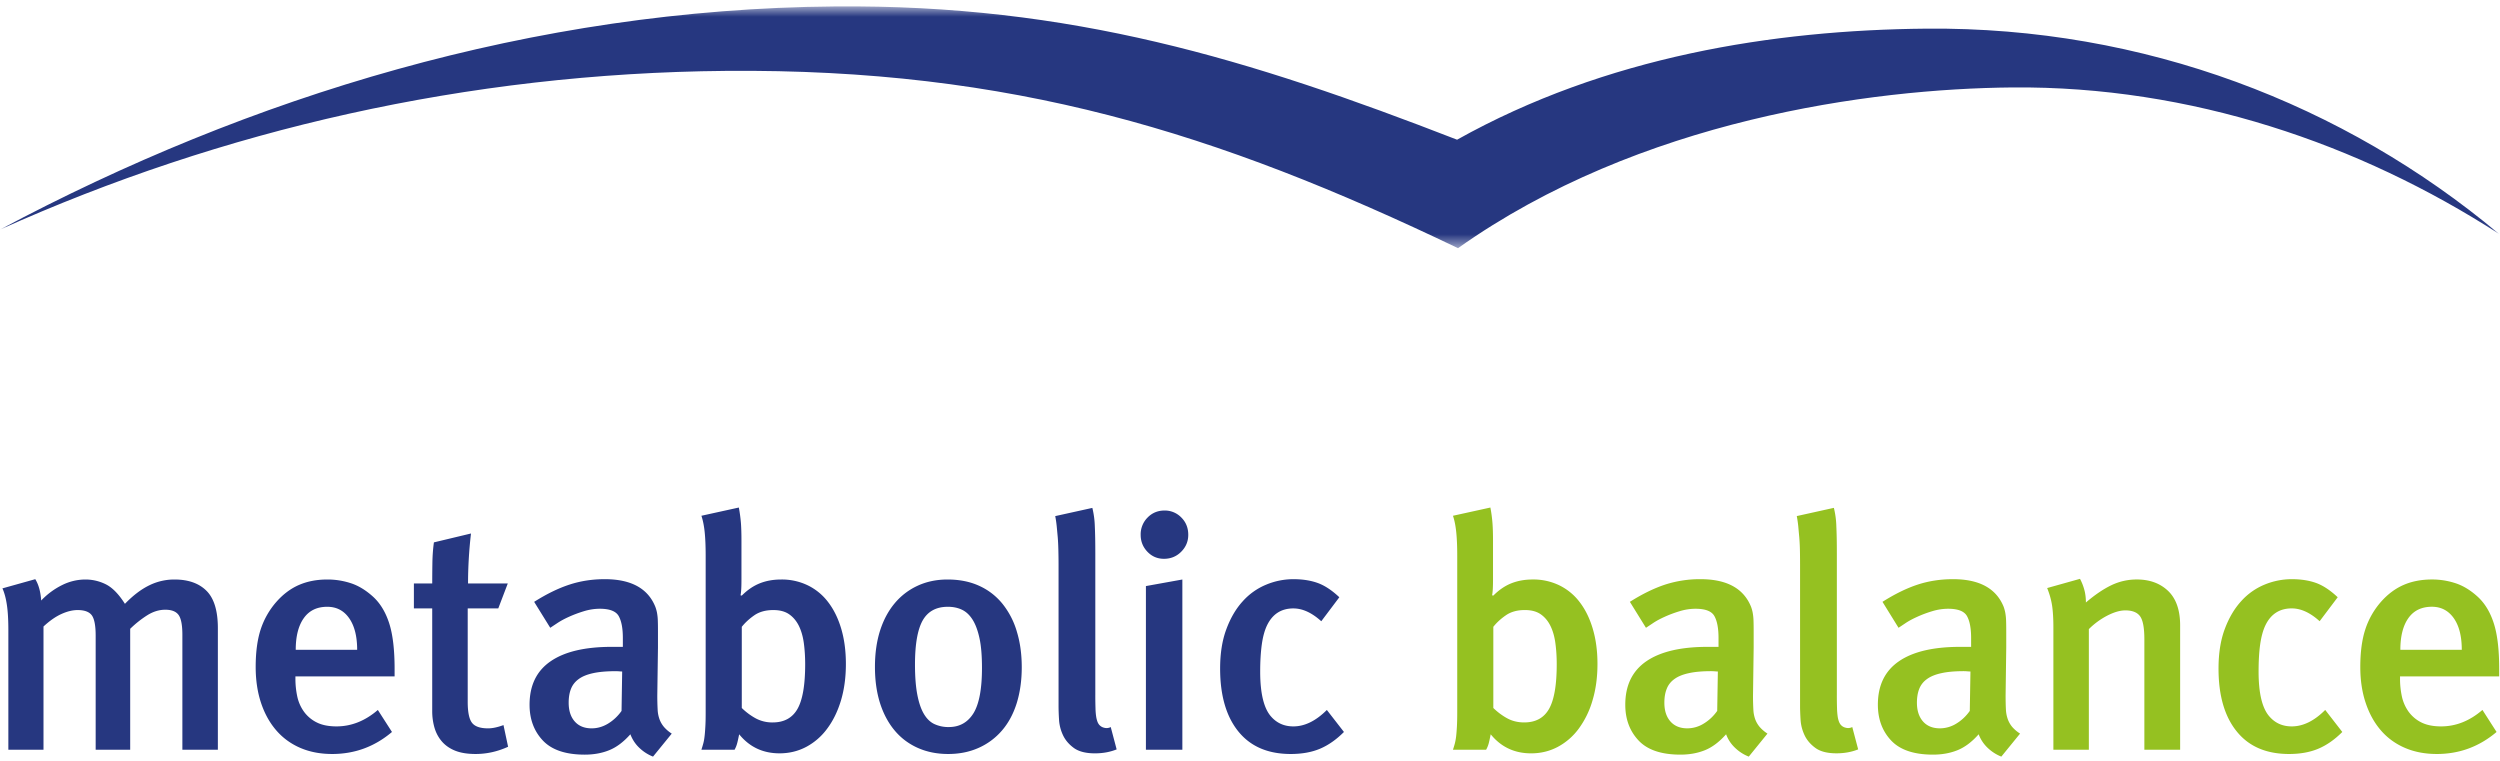
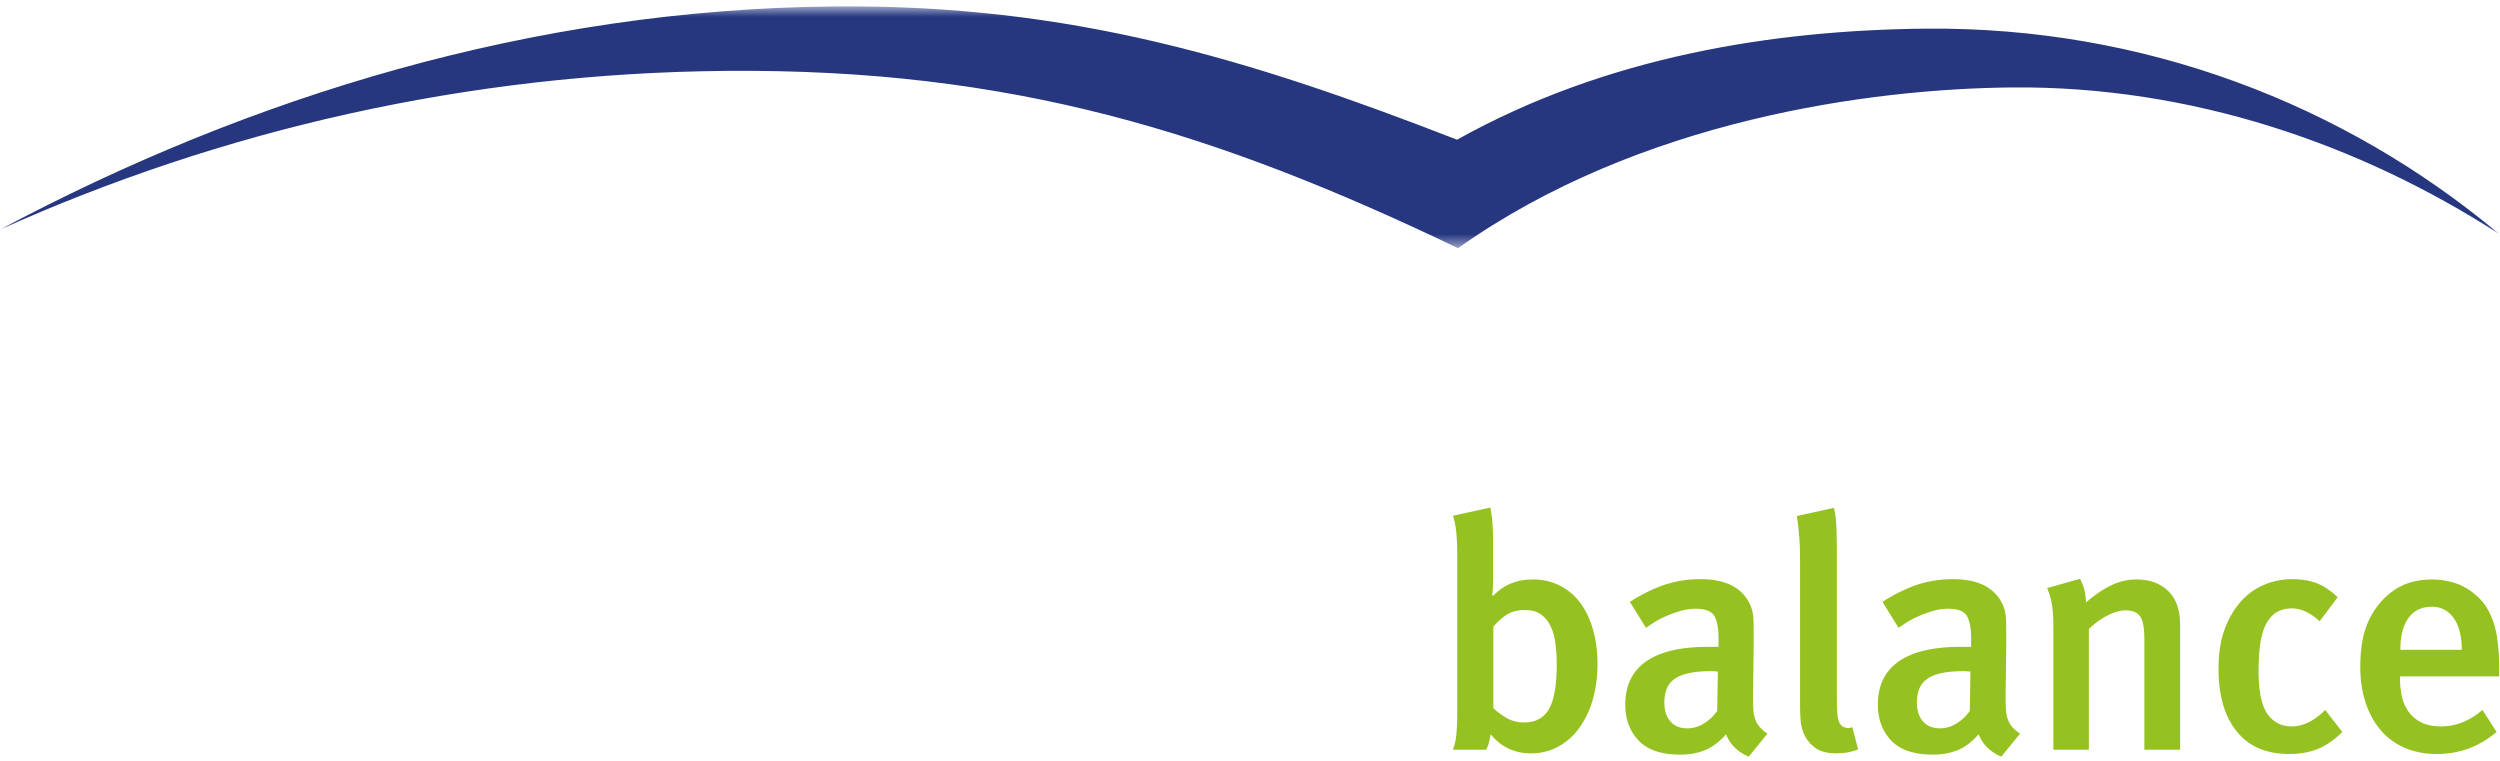
<svg xmlns="http://www.w3.org/2000/svg" xmlns:xlink="http://www.w3.org/1999/xlink" width="161" height="49" viewBox="0 0 161 49">
  <defs>
    <path id="a" d="M.002.83h160.934v15.572H.002z" />
  </defs>
  <g fill="none" fill-rule="evenodd">
    <path fill="#95C121" d="M154.583 41.849c0-.875.172-1.557.518-2.044.345-.486.85-.73 1.512-.73.592 0 1.06.244 1.406.73.347.487.52 1.169.52 2.044h-3.956zm6.365 1.714v-.488c0-1.24-.117-2.222-.35-2.94-.231-.72-.58-1.292-1.045-1.715-.452-.41-.92-.695-1.407-.857a4.806 4.806 0 0 0-1.533-.244c-.677 0-1.284.117-1.819.35-.535.232-1.022.595-1.46 1.09a5.078 5.078 0 0 0-1.013 1.787c-.212.658-.318 1.458-.318 2.403 0 .86.116 1.636.35 2.326.232.693.56 1.282.982 1.768.422.487.937.86 1.544 1.121.608.262 1.289.393 2.052.393 1.451 0 2.733-.473 3.848-1.418l-.91-1.419c-.817.706-1.705 1.06-2.664 1.06-.522 0-.951-.09-1.29-.265a2.264 2.264 0 0 1-.814-.699 2.655 2.655 0 0 1-.424-.984 5.409 5.409 0 0 1-.115-1.1v-.17h6.386zm-11.204 2.157c-.703.706-1.424 1.06-2.157 1.06-.577 0-1.05-.205-1.416-.616-.479-.521-.718-1.494-.718-2.918 0-.678.034-1.264.104-1.758.072-.493.183-.901.34-1.227.351-.72.915-1.08 1.69-1.08.592 0 1.192.276 1.798.825l1.163-1.543c-.48-.452-.944-.758-1.395-.921-.452-.162-.974-.243-1.566-.243a4.59 4.59 0 0 0-1.744.348 4.143 4.143 0 0 0-1.512 1.07c-.438.48-.79 1.078-1.058 1.798s-.4 1.566-.4 2.54c0 1.734.39 3.085 1.174 4.051.78.968 1.904 1.451 3.37 1.451.721 0 1.348-.114 1.884-.34.535-.225 1.05-.584 1.543-1.078l-1.1-1.419zm-9.343 2.561v-8c0-.986-.257-1.727-.77-2.221-.516-.493-1.189-.741-2.02-.741-.58 0-1.124.124-1.64.37-.514.248-1.06.617-1.639 1.112 0-.282-.03-.547-.095-.793a3.313 3.313 0 0 0-.285-.731l-2.115.593c.155.381.26.759.318 1.132.055.373.083.844.083 1.407v7.872h2.284v-7.766c.354-.352.748-.641 1.184-.868.438-.225.826-.338 1.164-.338.452 0 .769.127.952.38.184.255.275.748.275 1.482v7.11h2.304zm-13.547-2.497c-.239.338-.527.61-.864.814a2.02 2.02 0 0 1-1.058.307c-.465 0-.83-.148-1.091-.444-.259-.297-.391-.698-.391-1.205 0-.34.049-.636.148-.89.1-.254.264-.465.498-.634.232-.17.543-.297.929-.38.388-.087.87-.129 1.45-.129.07 0 .15.004.243.012.093.007.152.01.179.01l-.043 2.539zm3.238 1.46a2.364 2.364 0 0 1-.499-.422 1.677 1.677 0 0 1-.285-.487 2.142 2.142 0 0 1-.127-.647c-.014-.246-.02-.553-.02-.92l.041-3.069v-1.015c0-.282-.003-.521-.01-.72a3.38 3.38 0 0 0-.053-.507 2.656 2.656 0 0 0-.104-.382c-.482-1.184-1.567-1.776-3.259-1.776-.803 0-1.562.116-2.273.348-.712.234-1.47.604-2.271 1.111l1.034 1.672.443-.295c.212-.143.468-.28.763-.413.296-.135.615-.255.962-.36a3.49 3.49 0 0 1 1.027-.158c.633 0 1.037.157 1.215.476.176.316.264.785.264 1.407v.571h-.719c-1.72 0-3.032.31-3.932.93-.904.623-1.354 1.552-1.354 2.793 0 .932.284 1.701.855 2.307.572.607 1.47.91 2.696.91.578 0 1.103-.094 1.576-.285.473-.191.928-.532 1.364-1.026.127.338.322.63.581.877.263.247.553.434.878.562l1.207-1.482zm-10.806-.422a.581.581 0 0 1-.433.04.573.573 0 0 1-.328-.21.788.788 0 0 1-.104-.2 1.739 1.739 0 0 1-.076-.319 4.494 4.494 0 0 1-.041-.528 24.513 24.513 0 0 1-.011-.879v-9.079c0-.705-.01-1.29-.033-1.756a5.535 5.535 0 0 0-.159-1.185l-2.388.529c.042.226.074.447.096.667.02.218.04.448.063.687.02.24.035.505.042.793.006.29.01.619.01.985v9.121c0 .225.011.511.032.858.021.345.106.676.254.994.147.317.381.592.698.824.318.234.771.35 1.364.35.508 0 .974-.085 1.394-.254l-.38-1.438zm-8.698-1.038c-.24.338-.528.61-.867.814a1.994 1.994 0 0 1-1.057.307c-.464 0-.827-.148-1.088-.444-.262-.297-.391-.698-.391-1.205 0-.34.048-.636.15-.89.096-.254.262-.465.495-.634.232-.17.541-.297.93-.38.387-.087.873-.129 1.45-.129.069 0 .15.004.243.012.089.007.15.01.177.01l-.042 2.539zm3.236 1.46a2.377 2.377 0 0 1-.495-.422 1.68 1.68 0 0 1-.288-.487 2.143 2.143 0 0 1-.125-.647 15.184 15.184 0 0 1-.022-.92l.042-3.069v-1.015c0-.282-.003-.521-.01-.72a3.38 3.38 0 0 0-.053-.507 2.33 2.33 0 0 0-.106-.382c-.48-1.184-1.564-1.776-3.256-1.776a7.29 7.29 0 0 0-2.274.348c-.712.234-1.47.604-2.273 1.111L106 40.43l.445-.295c.21-.143.464-.28.76-.413.297-.135.616-.255.962-.36a3.502 3.502 0 0 1 1.026-.158c.635 0 1.04.157 1.216.476.176.316.264.785.264 1.407v.571h-.72c-1.72 0-3.028.31-3.932.93-.902.623-1.353 1.552-1.353 2.793 0 .932.285 1.701.857 2.307.57.607 1.468.91 2.696.91.578 0 1.102-.094 1.576-.285.472-.191.926-.532 1.363-1.026.126.338.32.63.582.877.26.247.552.434.879.562l1.203-1.482zm-14.068-1.587c-.33.579-.863.868-1.597.868-.424 0-.801-.096-1.13-.285a4.14 4.14 0 0 1-.859-.646v-5.227c.212-.268.48-.516.805-.74.324-.226.732-.34 1.226-.34.424 0 .764.093 1.026.276.26.183.469.433.624.75.156.319.26.69.316 1.112.058.424.086.874.086 1.355 0 1.34-.167 2.3-.497 2.877zm2.822-5.152c-.197-.67-.476-1.242-.836-1.714a3.641 3.641 0 0 0-1.31-1.09 3.826 3.826 0 0 0-1.723-.382c-.508 0-.965.082-1.375.244-.41.162-.797.426-1.164.794l-.083-.022c.013-.029.028-.127.042-.296.014-.17.021-.409.021-.72v-2.497c0-.423-.01-.789-.032-1.099a9.152 9.152 0 0 0-.137-1.038l-2.41.53c.1.296.168.645.21 1.046.043.403.065.914.065 1.535V45.89c0 .368-.008.674-.022.922-.014.246-.031.459-.052.635-.023.176-.051.328-.086.455a6.516 6.516 0 0 1-.116.38h2.136a1.75 1.75 0 0 0 .159-.38c.036-.127.081-.331.136-.614.664.818 1.53 1.228 2.604 1.228.618 0 1.19-.138 1.71-.414a4.03 4.03 0 0 0 1.354-1.174 5.75 5.75 0 0 0 .888-1.82c.213-.705.32-1.488.32-2.35 0-.83-.1-1.582-.299-2.252z" />
-     <path fill="#263780" d="M85.449 45.722c-.705.705-1.424 1.058-2.156 1.058-.579 0-1.05-.205-1.418-.615-.478-.52-.719-1.494-.719-2.92 0-.677.037-1.261.106-1.756.07-.494.183-.902.34-1.228.352-.718.915-1.079 1.69-1.079.592 0 1.191.275 1.798.826l1.163-1.545c-.479-.451-.945-.758-1.395-.92-.45-.162-.974-.244-1.565-.244a4.56 4.56 0 0 0-1.744.35 4.143 4.143 0 0 0-1.513 1.069c-.438.478-.79 1.077-1.057 1.798-.27.72-.403 1.566-.403 2.538 0 1.735.393 3.088 1.174 4.052.783.968 1.907 1.451 3.374 1.451.718 0 1.347-.113 1.883-.338.533-.225 1.05-.586 1.543-1.08l-1.101-1.417zM76.07 33.32a1.478 1.478 0 0 0-1.068-.443c-.435 0-.804.15-1.1.455a1.53 1.53 0 0 0-.443 1.111c0 .422.144.786.434 1.089.29.304.644.455 1.066.455.438 0 .808-.151 1.11-.455.303-.303.455-.667.455-1.089 0-.452-.152-.825-.454-1.123zm.074 14.962V37.32l-2.347.423v10.54h2.347zm-4.612-1.46a.582.582 0 0 1-.433.042.583.583 0 0 1-.328-.211.714.714 0 0 1-.104-.202 1.749 1.749 0 0 1-.076-.316 4.21 4.21 0 0 1-.041-.53 24.463 24.463 0 0 1-.012-.879V35.65c0-.706-.01-1.292-.032-1.757a5.612 5.612 0 0 0-.159-1.184l-2.39.528c.044.225.075.448.097.666l.064.687c.02.243.033.506.04.795.007.289.013.618.013.984v9.121c0 .226.01.512.031.857.02.345.104.677.253.994.148.318.38.593.697.825.318.233.773.35 1.365.35.507 0 .973-.085 1.395-.255l-.38-1.438zm-8.84-.889c-.369.592-.897.889-1.586.889a2.13 2.13 0 0 1-.932-.192c-.268-.125-.493-.345-.676-.655-.184-.31-.324-.722-.423-1.238-.099-.514-.15-1.159-.15-1.936 0-1.312.166-2.26.497-2.847.334-.584.871-.877 1.619-.877.339 0 .642.063.909.19.269.128.497.342.688.646.189.303.338.706.444 1.206.107.5.157 1.132.157 1.894 0 1.354-.183 2.327-.547 2.92zm2.79-5.269a5.182 5.182 0 0 0-.93-1.789c-.41-.5-.91-.886-1.503-1.153-.59-.268-1.266-.402-2.028-.402-.705 0-1.347.134-1.927.402a4.209 4.209 0 0 0-1.478 1.132c-.408.488-.723 1.076-.943 1.768-.218.691-.326 1.467-.326 2.327 0 .862.108 1.636.326 2.33.22.69.535 1.278.943 1.765.407.486.904.86 1.49 1.121.585.261 1.238.392 1.956.392.72 0 1.37-.13 1.956-.392a4.246 4.246 0 0 0 1.5-1.11c.417-.48.735-1.066.954-1.757.216-.692.329-1.468.329-2.327 0-.846-.107-1.617-.32-2.307zm-14.126 4.994c-.332.578-.863.867-1.595.867a2.23 2.23 0 0 1-1.133-.285 4.09 4.09 0 0 1-.857-.645v-5.228c.213-.266.479-.514.804-.74.325-.225.732-.339 1.226-.339.425 0 .765.092 1.026.276.26.183.468.432.625.75.154.318.259.688.316 1.11.057.425.085.877.085 1.356 0 1.34-.166 2.3-.497 2.878zm2.823-5.153c-.197-.67-.475-1.24-.836-1.714a3.637 3.637 0 0 0-1.31-1.089 3.828 3.828 0 0 0-1.724-.382c-.508 0-.966.082-1.373.244-.41.162-.799.425-1.165.793l-.084-.021c.014-.028.028-.127.042-.296.014-.169.021-.41.021-.72v-2.497c0-.422-.01-.79-.031-1.1a9.602 9.602 0 0 0-.138-1.038l-2.41.53c.098.297.168.645.21 1.048.042.401.064.914.064 1.533v10.095c0 .367-.006.674-.022.921-.014.246-.03.458-.052.634-.02.177-.05.328-.086.455a6.558 6.558 0 0 1-.115.381h2.137c.07-.128.122-.253.157-.381.037-.127.082-.331.138-.613.665.818 1.529 1.227 2.601 1.227.62 0 1.191-.138 1.713-.413a4.015 4.015 0 0 0 1.353-1.175c.381-.508.677-1.114.89-1.82.21-.705.316-1.488.316-2.347 0-.834-.099-1.585-.296-2.255zm-14.152 5.28c-.242.34-.53.61-.868.816-.338.204-.69.305-1.057.305-.466 0-.83-.148-1.091-.445-.26-.296-.389-.697-.389-1.205 0-.338.047-.636.148-.89.097-.253.265-.465.497-.634.23-.17.542-.296.929-.38.39-.085.871-.127 1.45-.127.069 0 .15.002.242.01.091.008.15.01.179.01l-.04 2.54zm3.233 1.46a2.343 2.343 0 0 1-.495-.423 1.673 1.673 0 0 1-.287-.486 2.11 2.11 0 0 1-.126-.647 16.441 16.441 0 0 1-.022-.92l.043-3.068v-1.016c0-.283-.002-.522-.01-.72a3.26 3.26 0 0 0-.053-.508 2.349 2.349 0 0 0-.107-.38c-.477-1.186-1.564-1.778-3.257-1.778-.8 0-1.56.116-2.271.35-.714.232-1.471.602-2.275 1.11l1.036 1.671.445-.295c.212-.141.464-.28.761-.413.296-.134.617-.254.961-.36.347-.105.69-.158 1.027-.158.634 0 1.041.159 1.217.476.176.316.265.785.265 1.407v.571h-.721c-1.72 0-3.03.31-3.933.931-.903.622-1.354 1.553-1.354 2.795 0 .93.285 1.7.856 2.305.572.606 1.47.91 2.697.91.578 0 1.105-.094 1.576-.286.472-.19.926-.532 1.363-1.025.13.338.32.631.581.877.262.248.553.434.878.561l1.205-1.48zm-10.835-.55c-.381.142-.712.211-.992.211-.51 0-.853-.12-1.037-.359-.185-.24-.276-.691-.276-1.355v-6.01h1.968l.613-1.608h-2.559a28.038 28.038 0 0 1 .19-3.217l-2.388.572c-.056.408-.089.84-.097 1.29-.007.454-.011.904-.011 1.355h-1.181v1.608h1.18v6.624c0 .38.053.737.15 1.07.098.33.256.623.475.877.22.253.504.452.856.593.352.14.79.211 1.312.211.72 0 1.416-.156 2.094-.466l-.297-1.396zm-13.38-4.846c0-.875.173-1.555.519-2.041.347-.489.849-.731 1.511-.731.594 0 1.063.242 1.407.73.344.487.519 1.167.519 2.042h-3.955zm6.367 1.714v-.486c0-1.241-.117-2.223-.35-2.942-.233-.72-.58-1.292-1.046-1.715-.452-.408-.92-.694-1.406-.856a4.82 4.82 0 0 0-1.535-.244c-.677 0-1.28.117-1.818.35-.536.232-1.02.595-1.458 1.09a5.076 5.076 0 0 0-1.016 1.789c-.211.655-.317 1.456-.317 2.4 0 .862.117 1.636.349 2.33.232.69.56 1.278.984 1.765.422.486.937.86 1.542 1.121.607.261 1.291.392 2.051.392 1.453 0 2.738-.473 3.851-1.418l-.91-1.417c-.817.705-1.707 1.058-2.664 1.058-.523 0-.954-.09-1.29-.265a2.232 2.232 0 0 1-.815-.699 2.594 2.594 0 0 1-.424-.983 5.422 5.422 0 0 1-.115-1.101v-.17h6.387zm-11.382 4.72v-7.83c0-1.116-.244-1.917-.73-2.403-.485-.486-1.173-.73-2.061-.73a3.64 3.64 0 0 0-1.639.382c-.516.252-1.034.648-1.555 1.185-.394-.622-.8-1.038-1.215-1.25a2.933 2.933 0 0 0-1.344-.317 3.37 3.37 0 0 0-1.468.35 4.753 4.753 0 0 0-1.365 1.004c-.04-.578-.17-1.037-.381-1.375l-2.115.592c.127.283.223.635.285 1.059.065.423.096.973.096 1.65v7.682h2.263v-7.935c.395-.367.778-.635 1.151-.804.374-.17.723-.255 1.047-.255.453 0 .757.117.922.35.16.233.24.666.24 1.3v7.344h2.223v-7.787a6.755 6.755 0 0 1 1.11-.879c.372-.232.758-.35 1.152-.35.41 0 .694.114.857.34.16.226.242.648.242 1.27v7.406h2.285z" />
    <g transform="translate(0 -.42)">
      <mask id="b" fill="#fff">
        <use xlink:href="#a" />
      </mask>
      <path fill="#263780" d="M124.06 2.265c-9.846.086-20.647 1.794-30.224 7.152C80.449 4.221 68.989.7 53.755.833 34.316 1.003 16.05 6.65.002 15.205c14.281-6.42 30.082-10.074 46.74-10.22 18.4-.16 31.61 3.962 47.154 11.417 11.69-8.288 26.606-10.27 35.704-10.351 11.492-.1 22.346 3.632 31.336 9.431-9.98-8.35-22.85-13.34-36.876-13.217" mask="url(#b)" />
    </g>
  </g>
</svg>